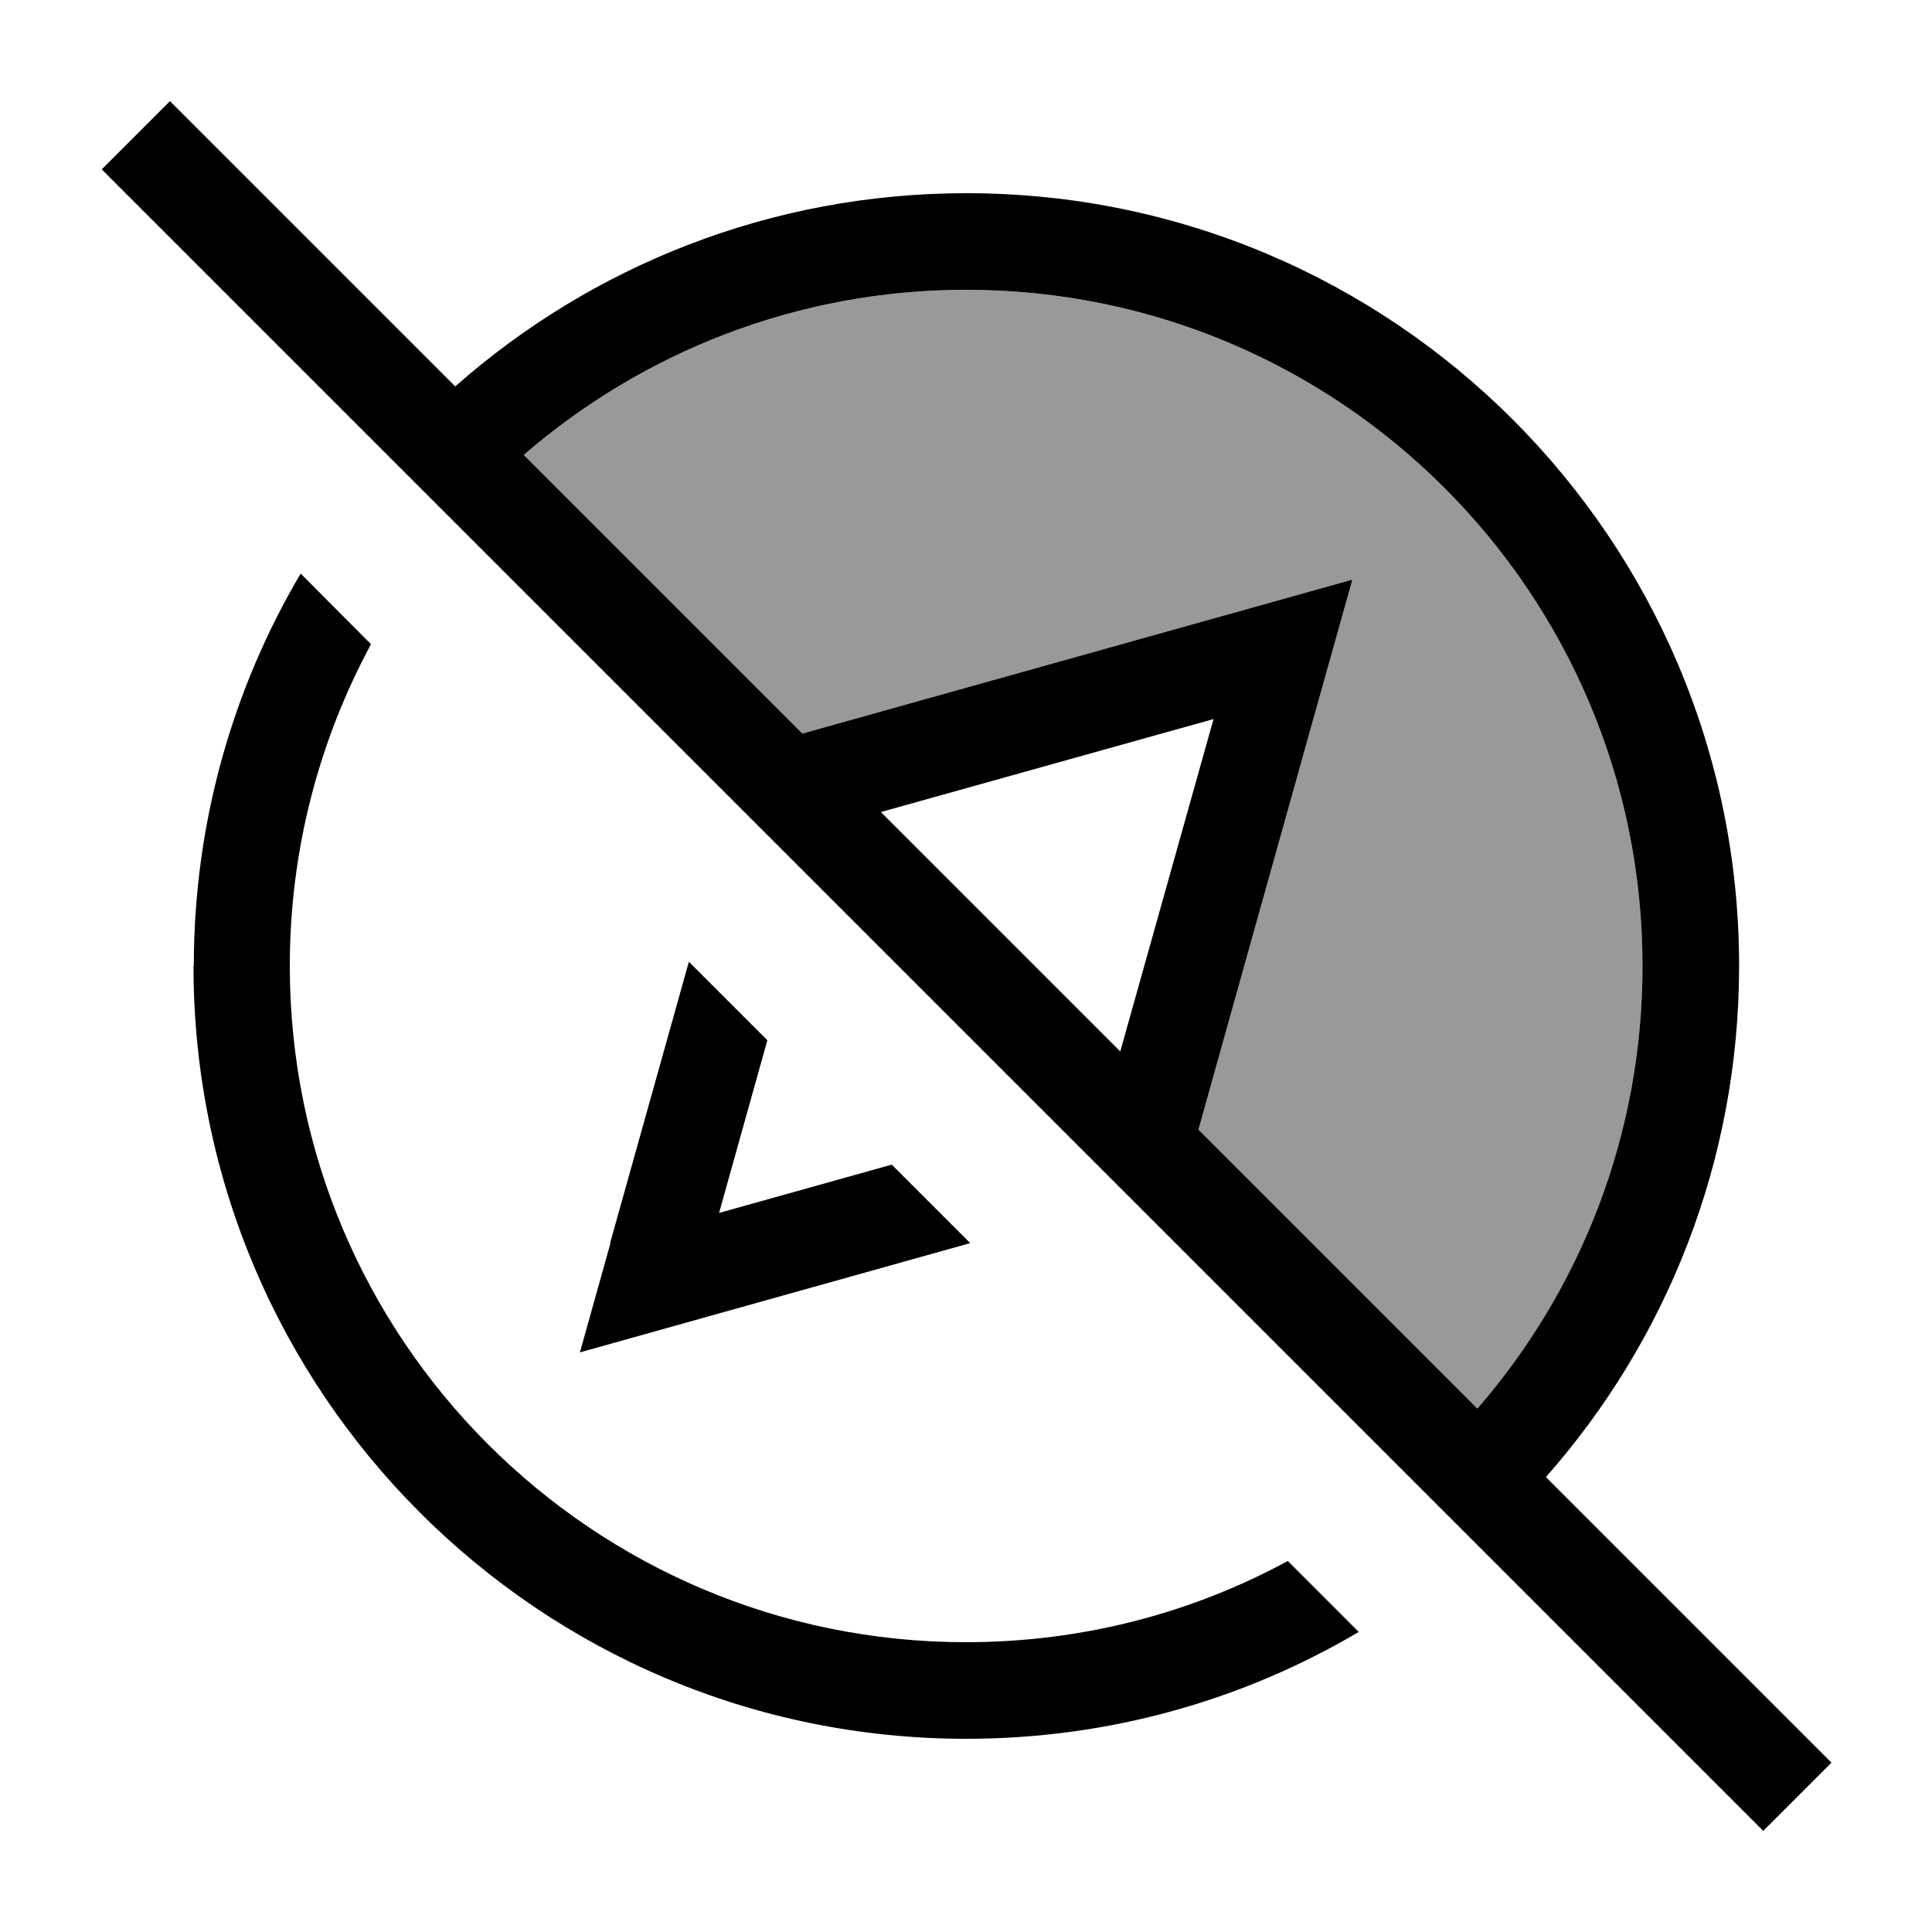
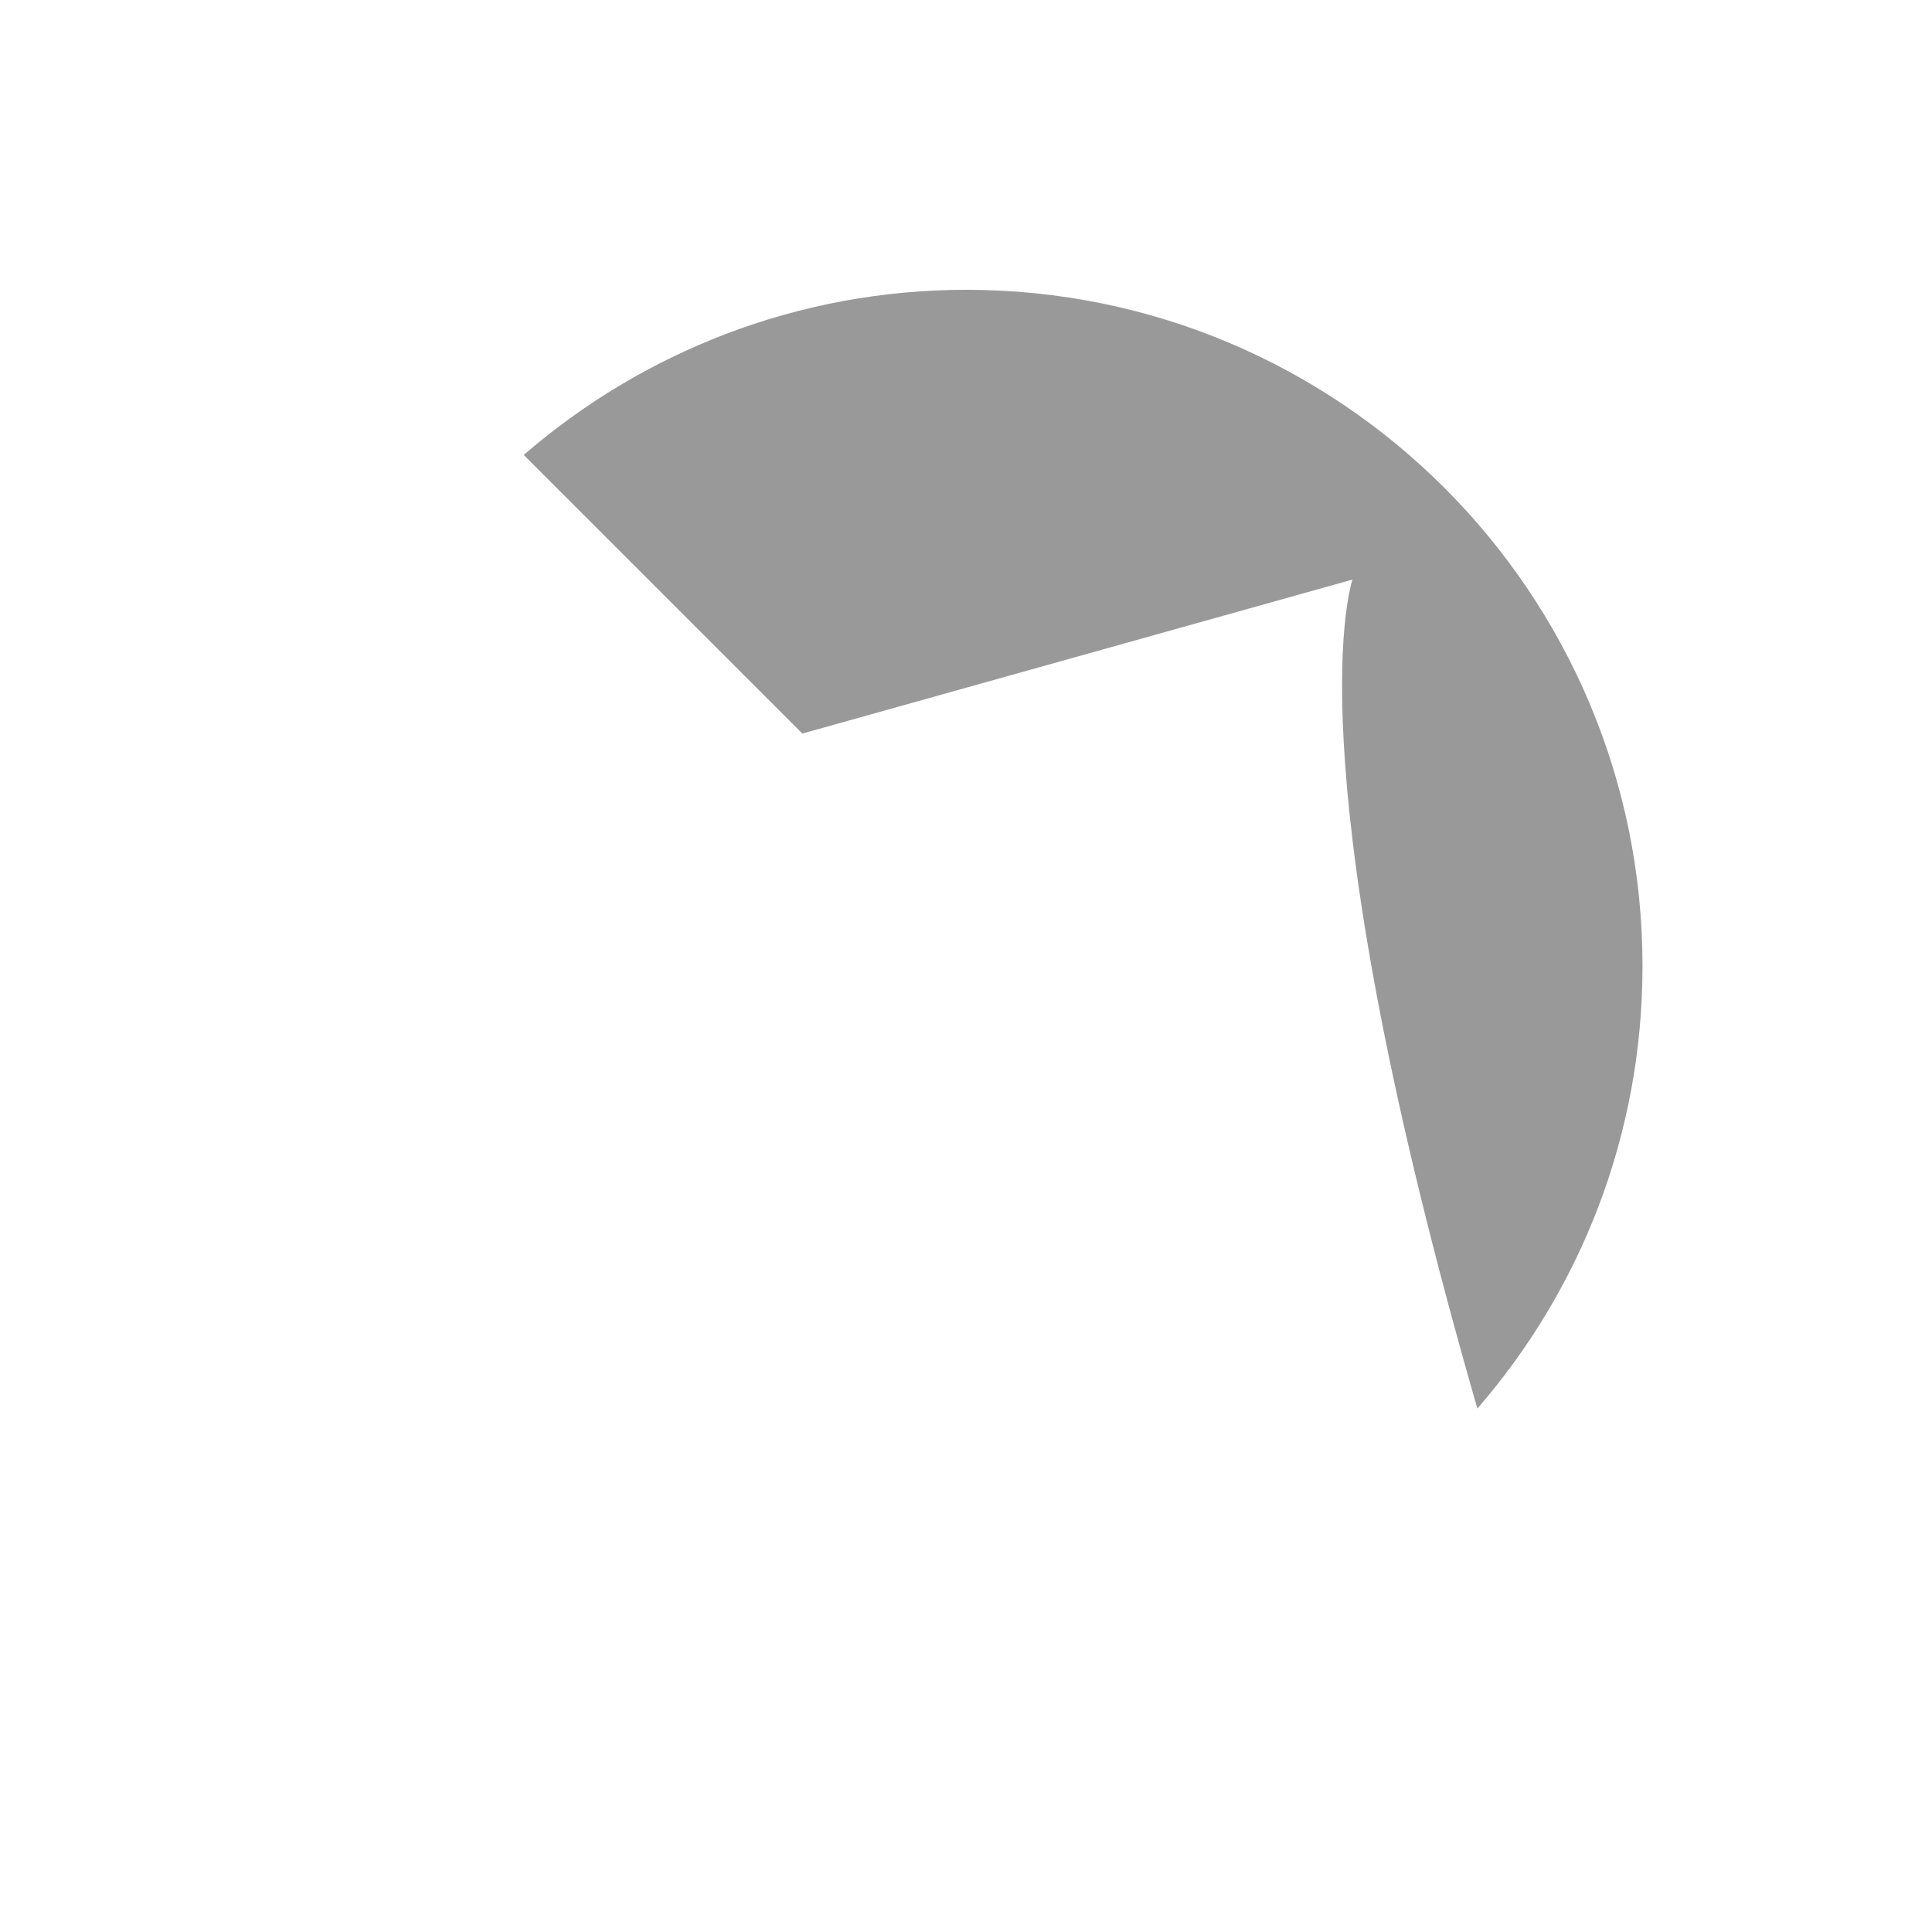
<svg xmlns="http://www.w3.org/2000/svg" viewBox="0 0 640 640">
-   <path opacity=".4" fill="currentColor" d="M173.5 150.7C212.8 116.7 264.1 96 320.1 96C443.8 96 544.1 196.3 544.1 320C544.1 376.1 523.5 427.3 489.4 466.6L397 374.2C429.4 258.4 446.4 197.6 448 192C442.3 193.6 381.6 210.6 265.8 243L173.5 150.7z" />
-   <path fill="currentColor" d="M67.6 44.8L56.3 33.5L33.7 56.1L45 67.4L572.8 595.2L584.1 606.5L606.7 583.9L595.4 572.6L512.1 489.3C551.9 444.2 576.1 384.9 576.1 320C576.1 178.6 461.5 64 320.1 64C255.2 64 195.9 88.2 150.8 128L67.6 44.8zM173.5 150.7C212.8 116.7 264.1 96 320.1 96C443.8 96 544.1 196.3 544.1 320C544.1 376.1 523.5 427.3 489.4 466.6L397 374.2C429.4 258.4 446.4 197.6 448 192C442.3 193.6 381.6 210.6 265.8 243L173.5 150.7zM371.1 348.3L291.8 269L402 238.2L371.1 348.3zM64.1 320C64.1 461.4 178.7 576 320.1 576C367.6 576 412 563.1 450.1 540.6L426.6 517.1C394.9 534.3 358.6 544 320 544C196.3 544 96 443.7 96 320C96 281.4 105.8 245.1 122.9 213.4L99.6 190C77.1 228.1 64.2 272.6 64.2 320zM202.2 411.9L192.1 448C206.6 443.9 249.7 431.9 321.4 411.8L295.4 385.8L238.2 401.8L254.2 344.6L228.2 318.6L202.1 411.8z" />
+   <path opacity=".4" fill="currentColor" d="M173.5 150.7C212.8 116.7 264.1 96 320.1 96C443.8 96 544.1 196.3 544.1 320C544.1 376.1 523.5 427.3 489.4 466.6C429.4 258.4 446.4 197.6 448 192C442.3 193.6 381.6 210.6 265.8 243L173.5 150.7z" />
</svg>